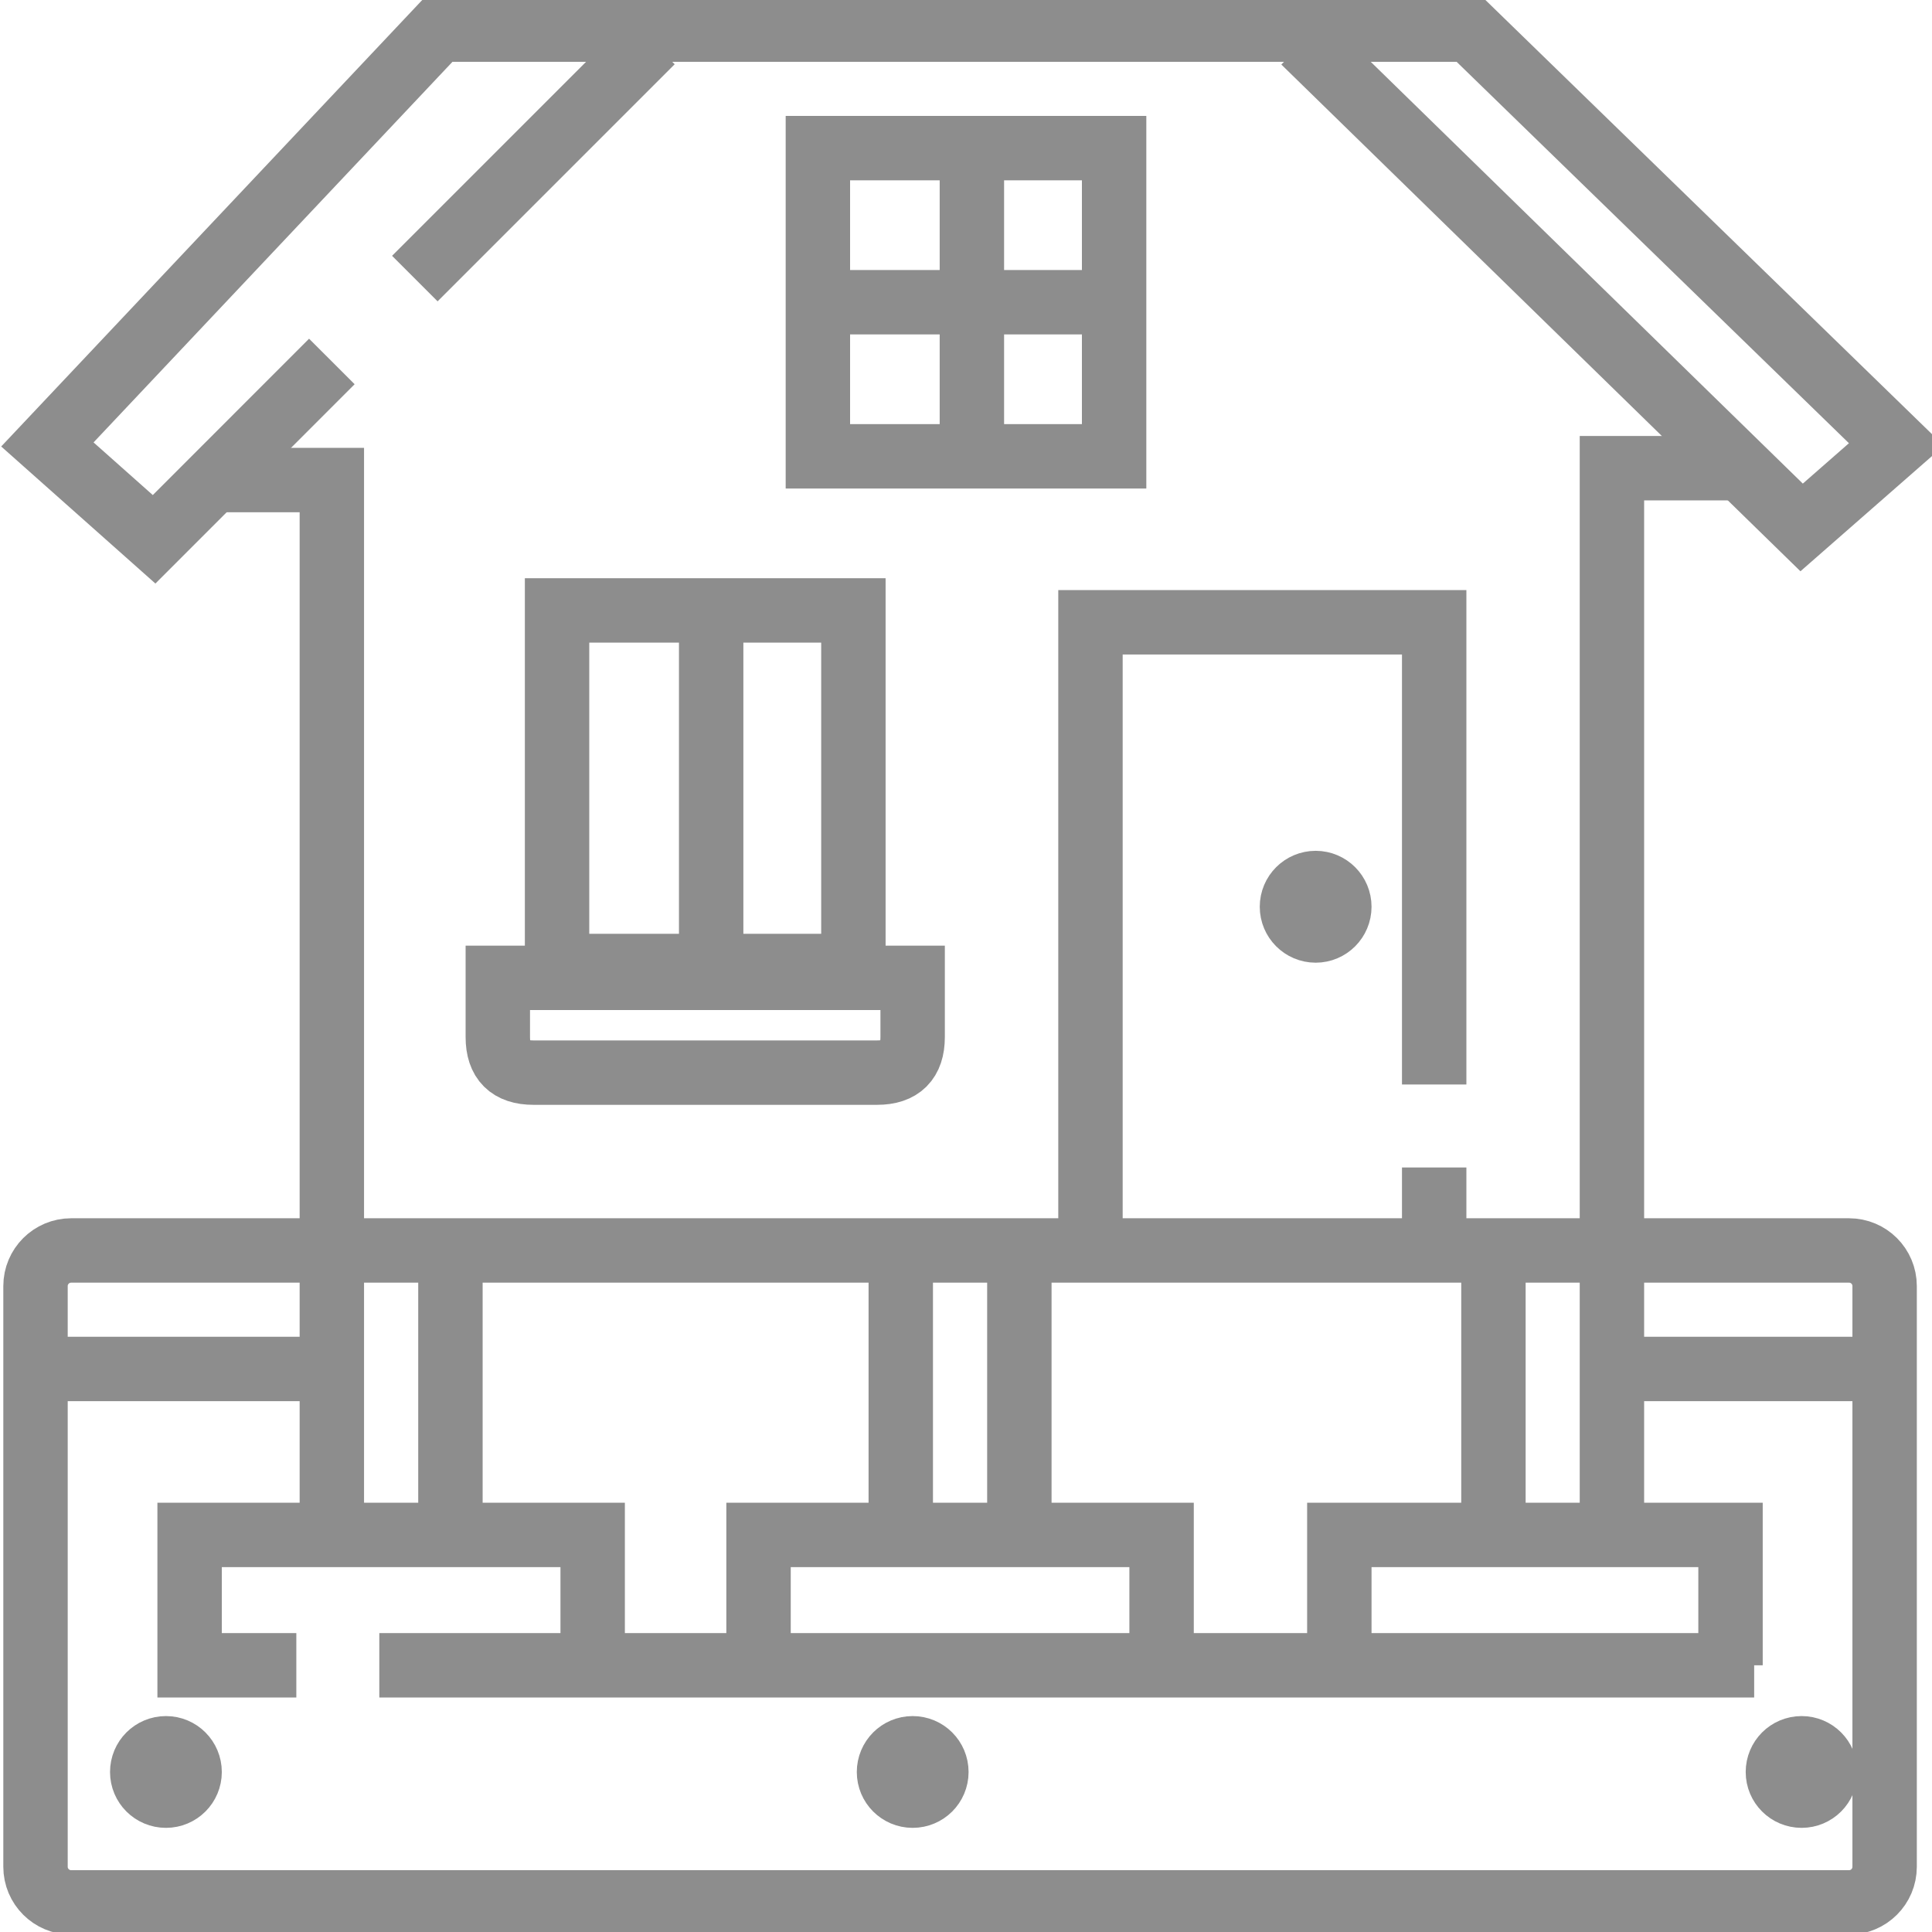
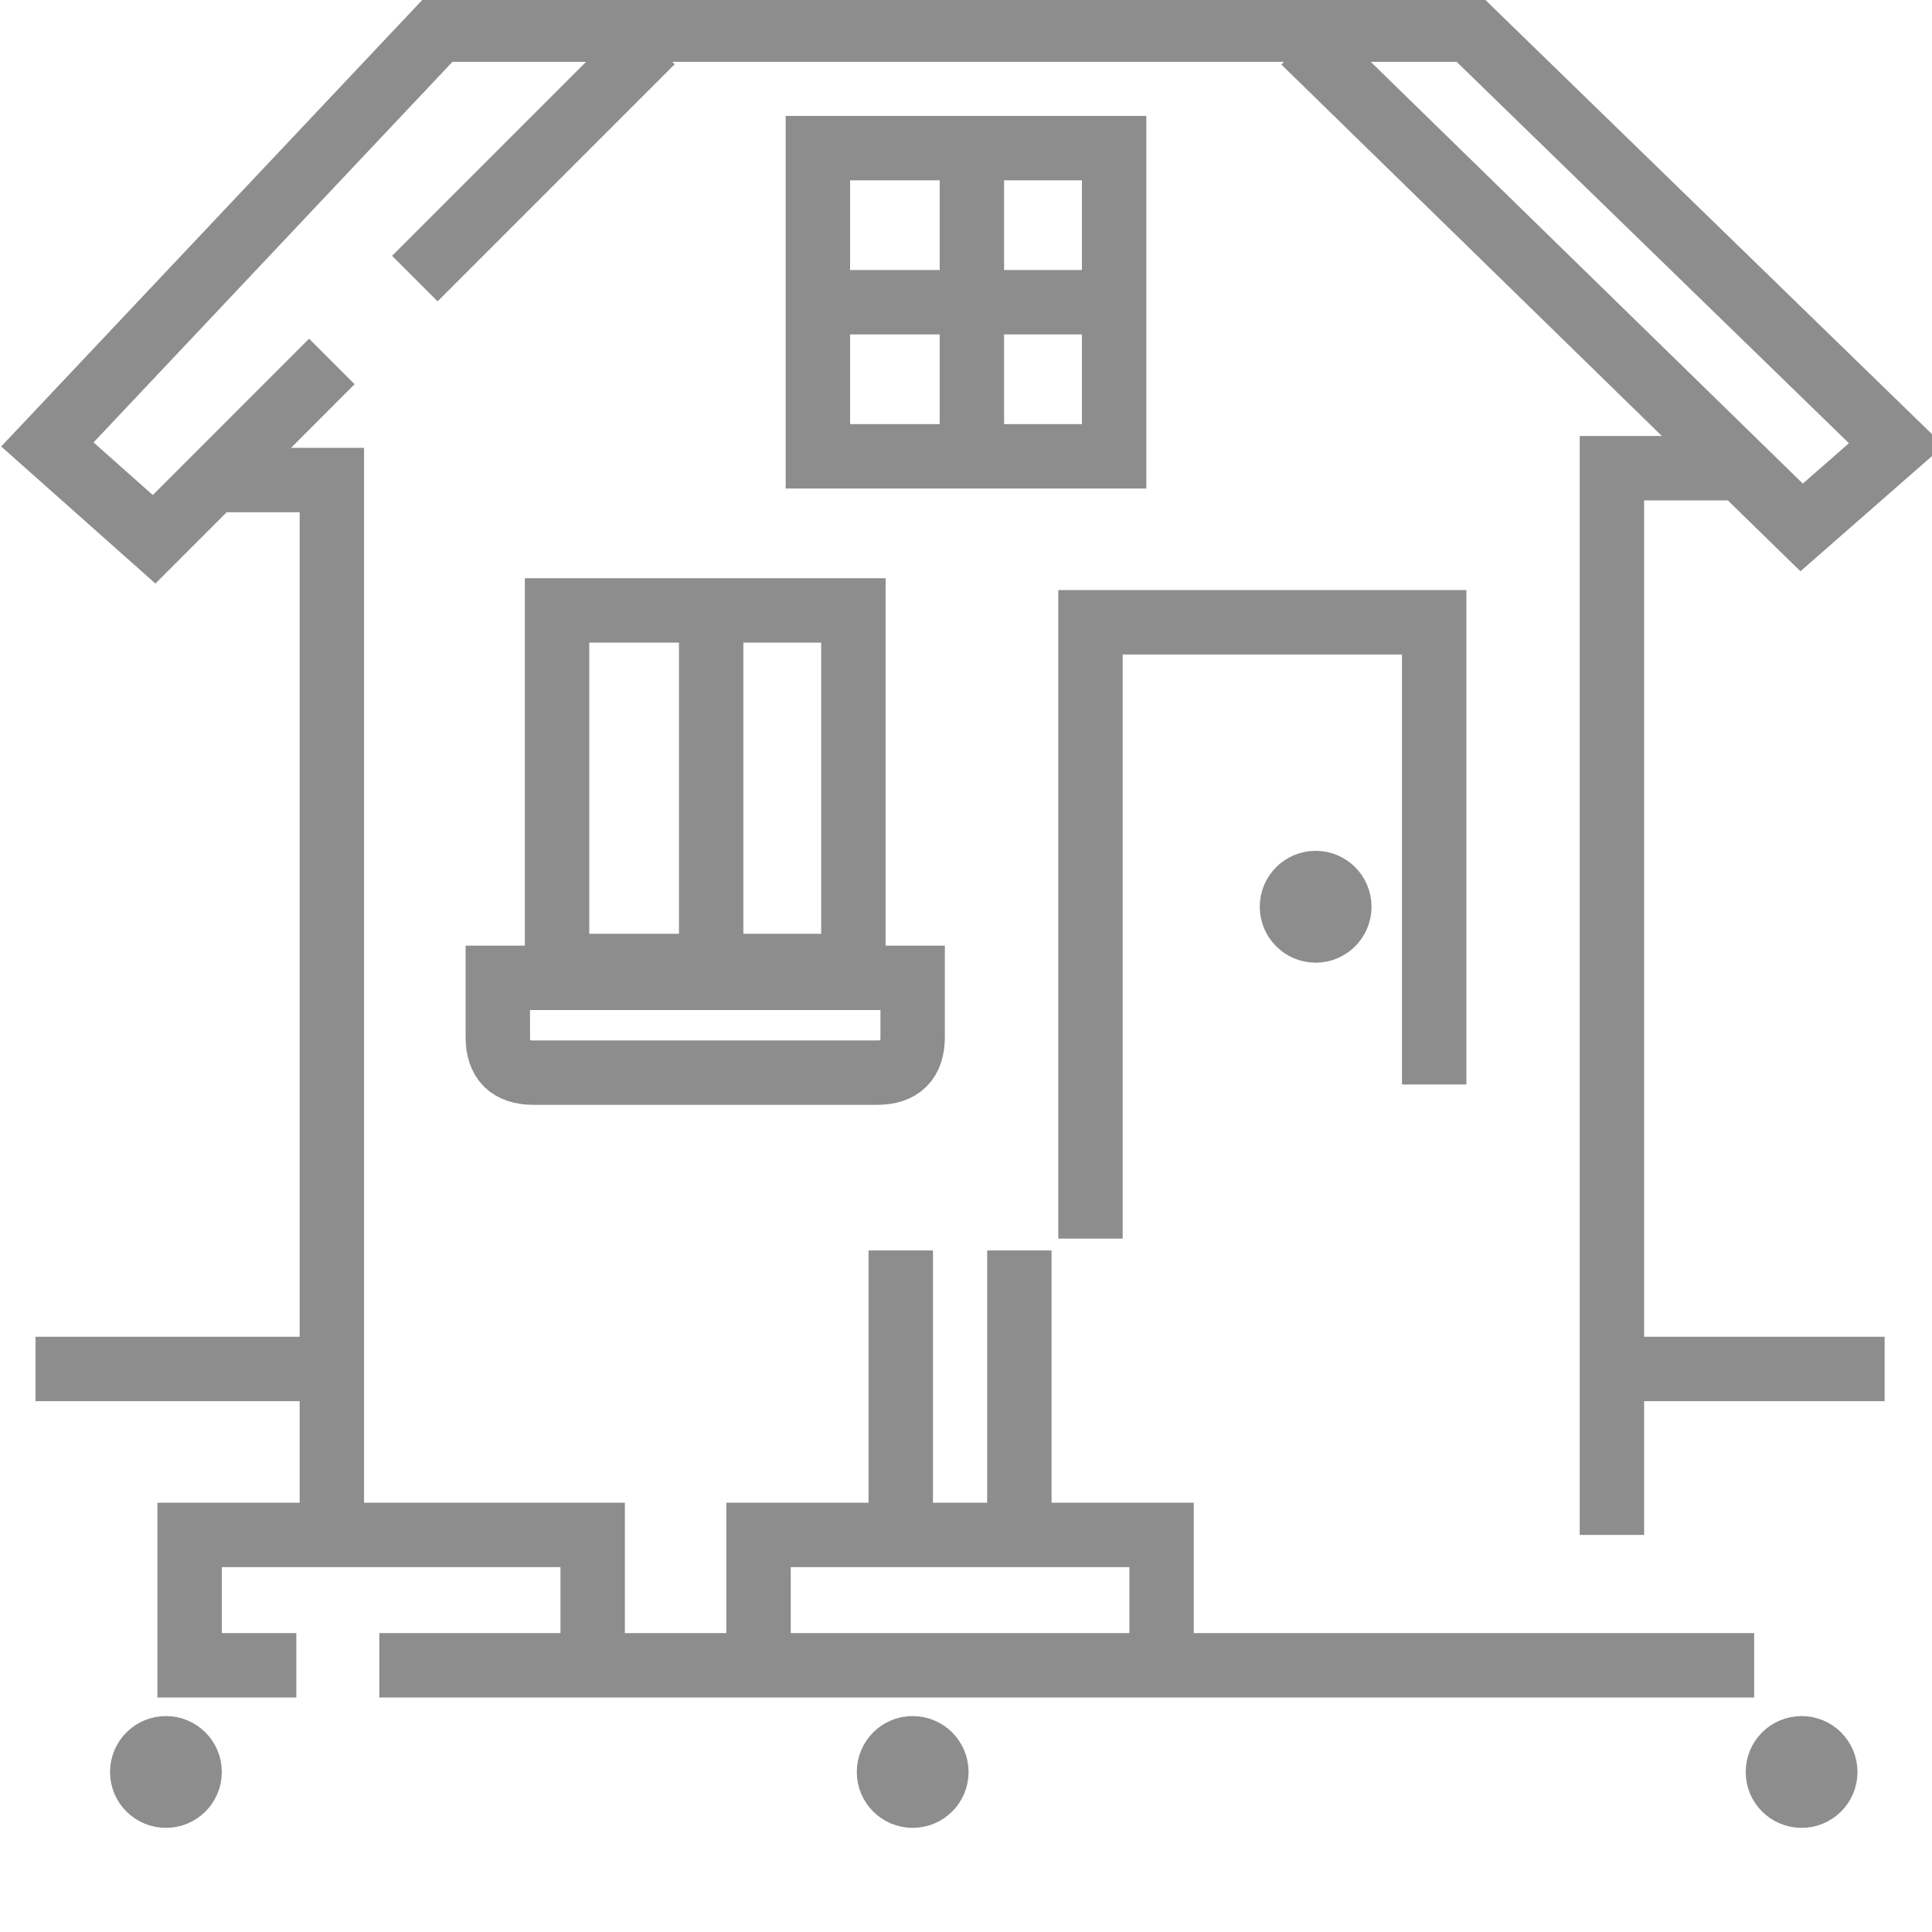
<svg xmlns="http://www.w3.org/2000/svg" width="21" height="21" viewBox="0 0 21 21" fill="none">
-   <path d="M20.098 13.592H0.773C0.56 13.592 0.386 13.765 0.386 13.979V20.291C0.386 20.505 0.56 20.678 0.773 20.678H20.098C20.312 20.678 20.485 20.505 20.485 20.291V13.979C20.485 13.765 20.312 13.592 20.098 13.592Z" stroke="#8D8D8D" stroke-width="0.7" stroke-miterlimit="22.926" />
  <path d="M3.607 16.684V5.218H2.19" stroke="#8D8D8D" stroke-width="0.7" stroke-miterlimit="22.926" />
-   <path d="M4.896 13.592V16.813" stroke="#8D8D8D" stroke-width="0.7" stroke-miterlimit="22.926" />
  <path d="M9.791 13.592V16.813" stroke="#8D8D8D" stroke-width="0.7" stroke-miterlimit="22.926" />
  <path d="M11.08 13.592V16.813" stroke="#8D8D8D" stroke-width="0.7" stroke-miterlimit="22.926" />
-   <path d="M16.233 13.592V16.813" stroke="#8D8D8D" stroke-width="0.7" stroke-miterlimit="22.926" />
  <path d="M17.521 16.684V5.089H18.939" stroke="#8D8D8D" stroke-width="0.7" stroke-miterlimit="22.926" />
  <path d="M0.386 14.88H3.607" stroke="#8D8D8D" stroke-width="0.7" stroke-miterlimit="22.926" />
  <path d="M17.393 14.88H20.485" stroke="#8D8D8D" stroke-width="0.7" stroke-miterlimit="22.926" />
  <path d="M6.442 17.972V16.684H2.061V18.101H3.221" stroke="#8D8D8D" stroke-width="0.7" stroke-miterlimit="22.926" />
  <path d="M8.245 17.844V16.684H12.626V18.101" stroke="#8D8D8D" stroke-width="0.7" stroke-miterlimit="22.926" />
-   <path d="M14.558 17.972V16.684H18.81V18.101" stroke="#8D8D8D" stroke-width="0.7" stroke-miterlimit="22.926" />
  <path d="M4.123 18.101H19.067" stroke="#8D8D8D" stroke-width="0.7" stroke-miterlimit="22.926" />
  <path d="M1.804 19.518C1.946 19.518 2.061 19.403 2.061 19.261C2.061 19.118 1.946 19.003 1.804 19.003C1.661 19.003 1.546 19.118 1.546 19.261C1.546 19.403 1.661 19.518 1.804 19.518Z" fill="#8D8D8D" stroke="#8D8D8D" stroke-width="0.7" stroke-miterlimit="22.926" />
  <path d="M9.92 19.518C10.063 19.518 10.178 19.403 10.178 19.261C10.178 19.118 10.063 19.003 9.92 19.003C9.778 19.003 9.663 19.118 9.663 19.261C9.663 19.403 9.778 19.518 9.92 19.518Z" fill="#8D8D8D" stroke="#8D8D8D" stroke-width="0.7" stroke-miterlimit="22.926" />
  <path d="M19.583 19.518C19.725 19.518 19.84 19.403 19.84 19.261C19.84 19.118 19.725 19.003 19.583 19.003C19.44 19.003 19.325 19.118 19.325 19.261C19.325 19.403 19.44 19.518 19.583 19.518Z" fill="#8D8D8D" stroke="#8D8D8D" stroke-width="0.7" stroke-miterlimit="22.926" />
  <path d="M9.276 6.635H6.055V10.5H9.276V6.635Z" stroke="#8D8D8D" stroke-width="0.7" stroke-miterlimit="22.926" />
  <path fill-rule="evenodd" clip-rule="evenodd" d="M5.411 10.629H9.92V11.273C9.92 11.531 9.791 11.659 9.534 11.659H5.798C5.54 11.659 5.411 11.531 5.411 11.273V10.629V10.629Z" stroke="#8D8D8D" stroke-width="0.7" stroke-miterlimit="22.926" />
  <path d="M7.73 6.635V10.5" stroke="#8D8D8D" stroke-width="0.7" stroke-miterlimit="22.926" />
  <path d="M11.853 13.463V6.764H15.589V11.788" stroke="#8D8D8D" stroke-width="0.7" stroke-miterlimit="22.926" />
-   <path d="M15.589 12.69V13.592" stroke="#8D8D8D" stroke-width="0.7" stroke-miterlimit="22.926" />
  <path d="M14.301 10.114C14.443 10.114 14.558 9.998 14.558 9.856C14.558 9.714 14.443 9.598 14.301 9.598C14.158 9.598 14.043 9.714 14.043 9.856C14.043 9.998 14.158 10.114 14.301 10.114Z" fill="#8D8D8D" stroke="#8D8D8D" stroke-width="0.7" stroke-miterlimit="22.926" />
  <path d="M12.11 1.61H8.89V4.96H12.11V1.61Z" stroke="#8D8D8D" stroke-width="0.7" stroke-miterlimit="22.926" />
  <path d="M10.564 1.61V4.96" stroke="#8D8D8D" stroke-width="0.7" stroke-miterlimit="22.926" />
  <path d="M8.89 3.285H12.11" stroke="#8D8D8D" stroke-width="0.7" stroke-miterlimit="22.926" />
  <path d="M3.607 3.929L1.675 5.862L0.515 4.831L4.767 0.322H15.975L20.613 4.831L19.583 5.733L14.172 0.451" stroke="#8D8D8D" stroke-width="0.7" stroke-miterlimit="22.926" />
  <path d="M4.509 3.028L7.086 0.451" stroke="#8D8D8D" stroke-width="0.7" stroke-miterlimit="22.926" />
</svg>